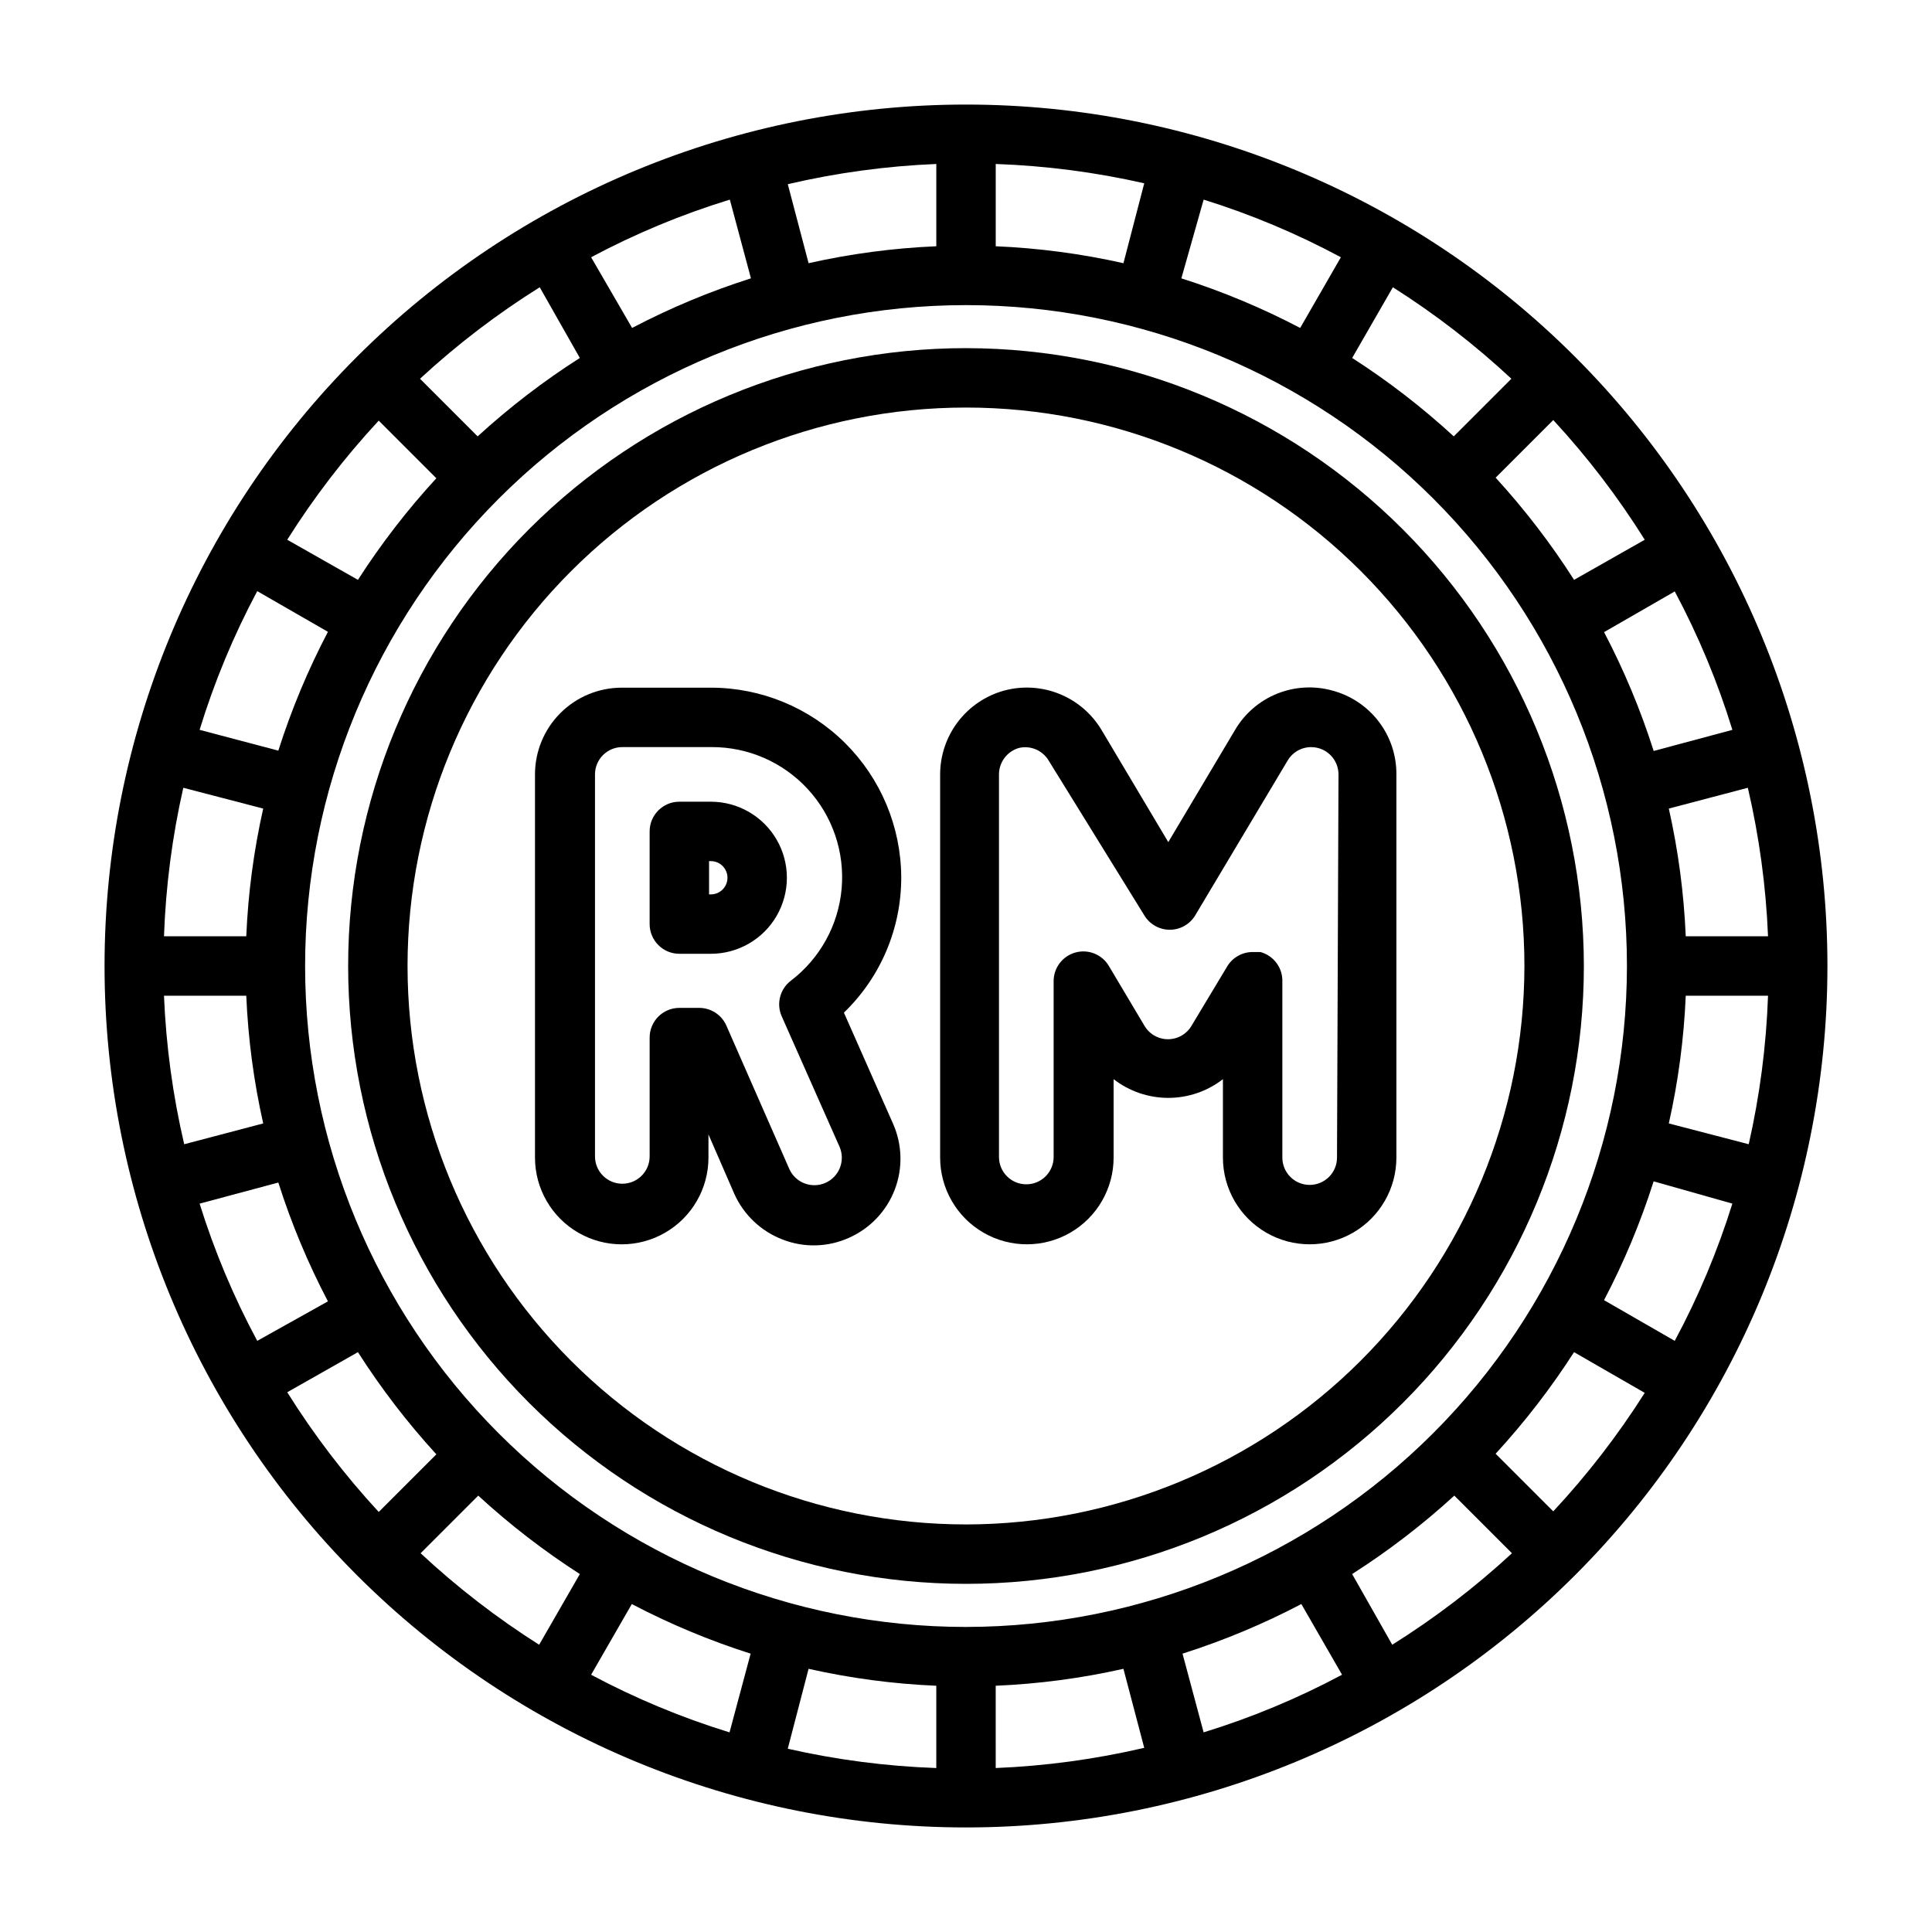
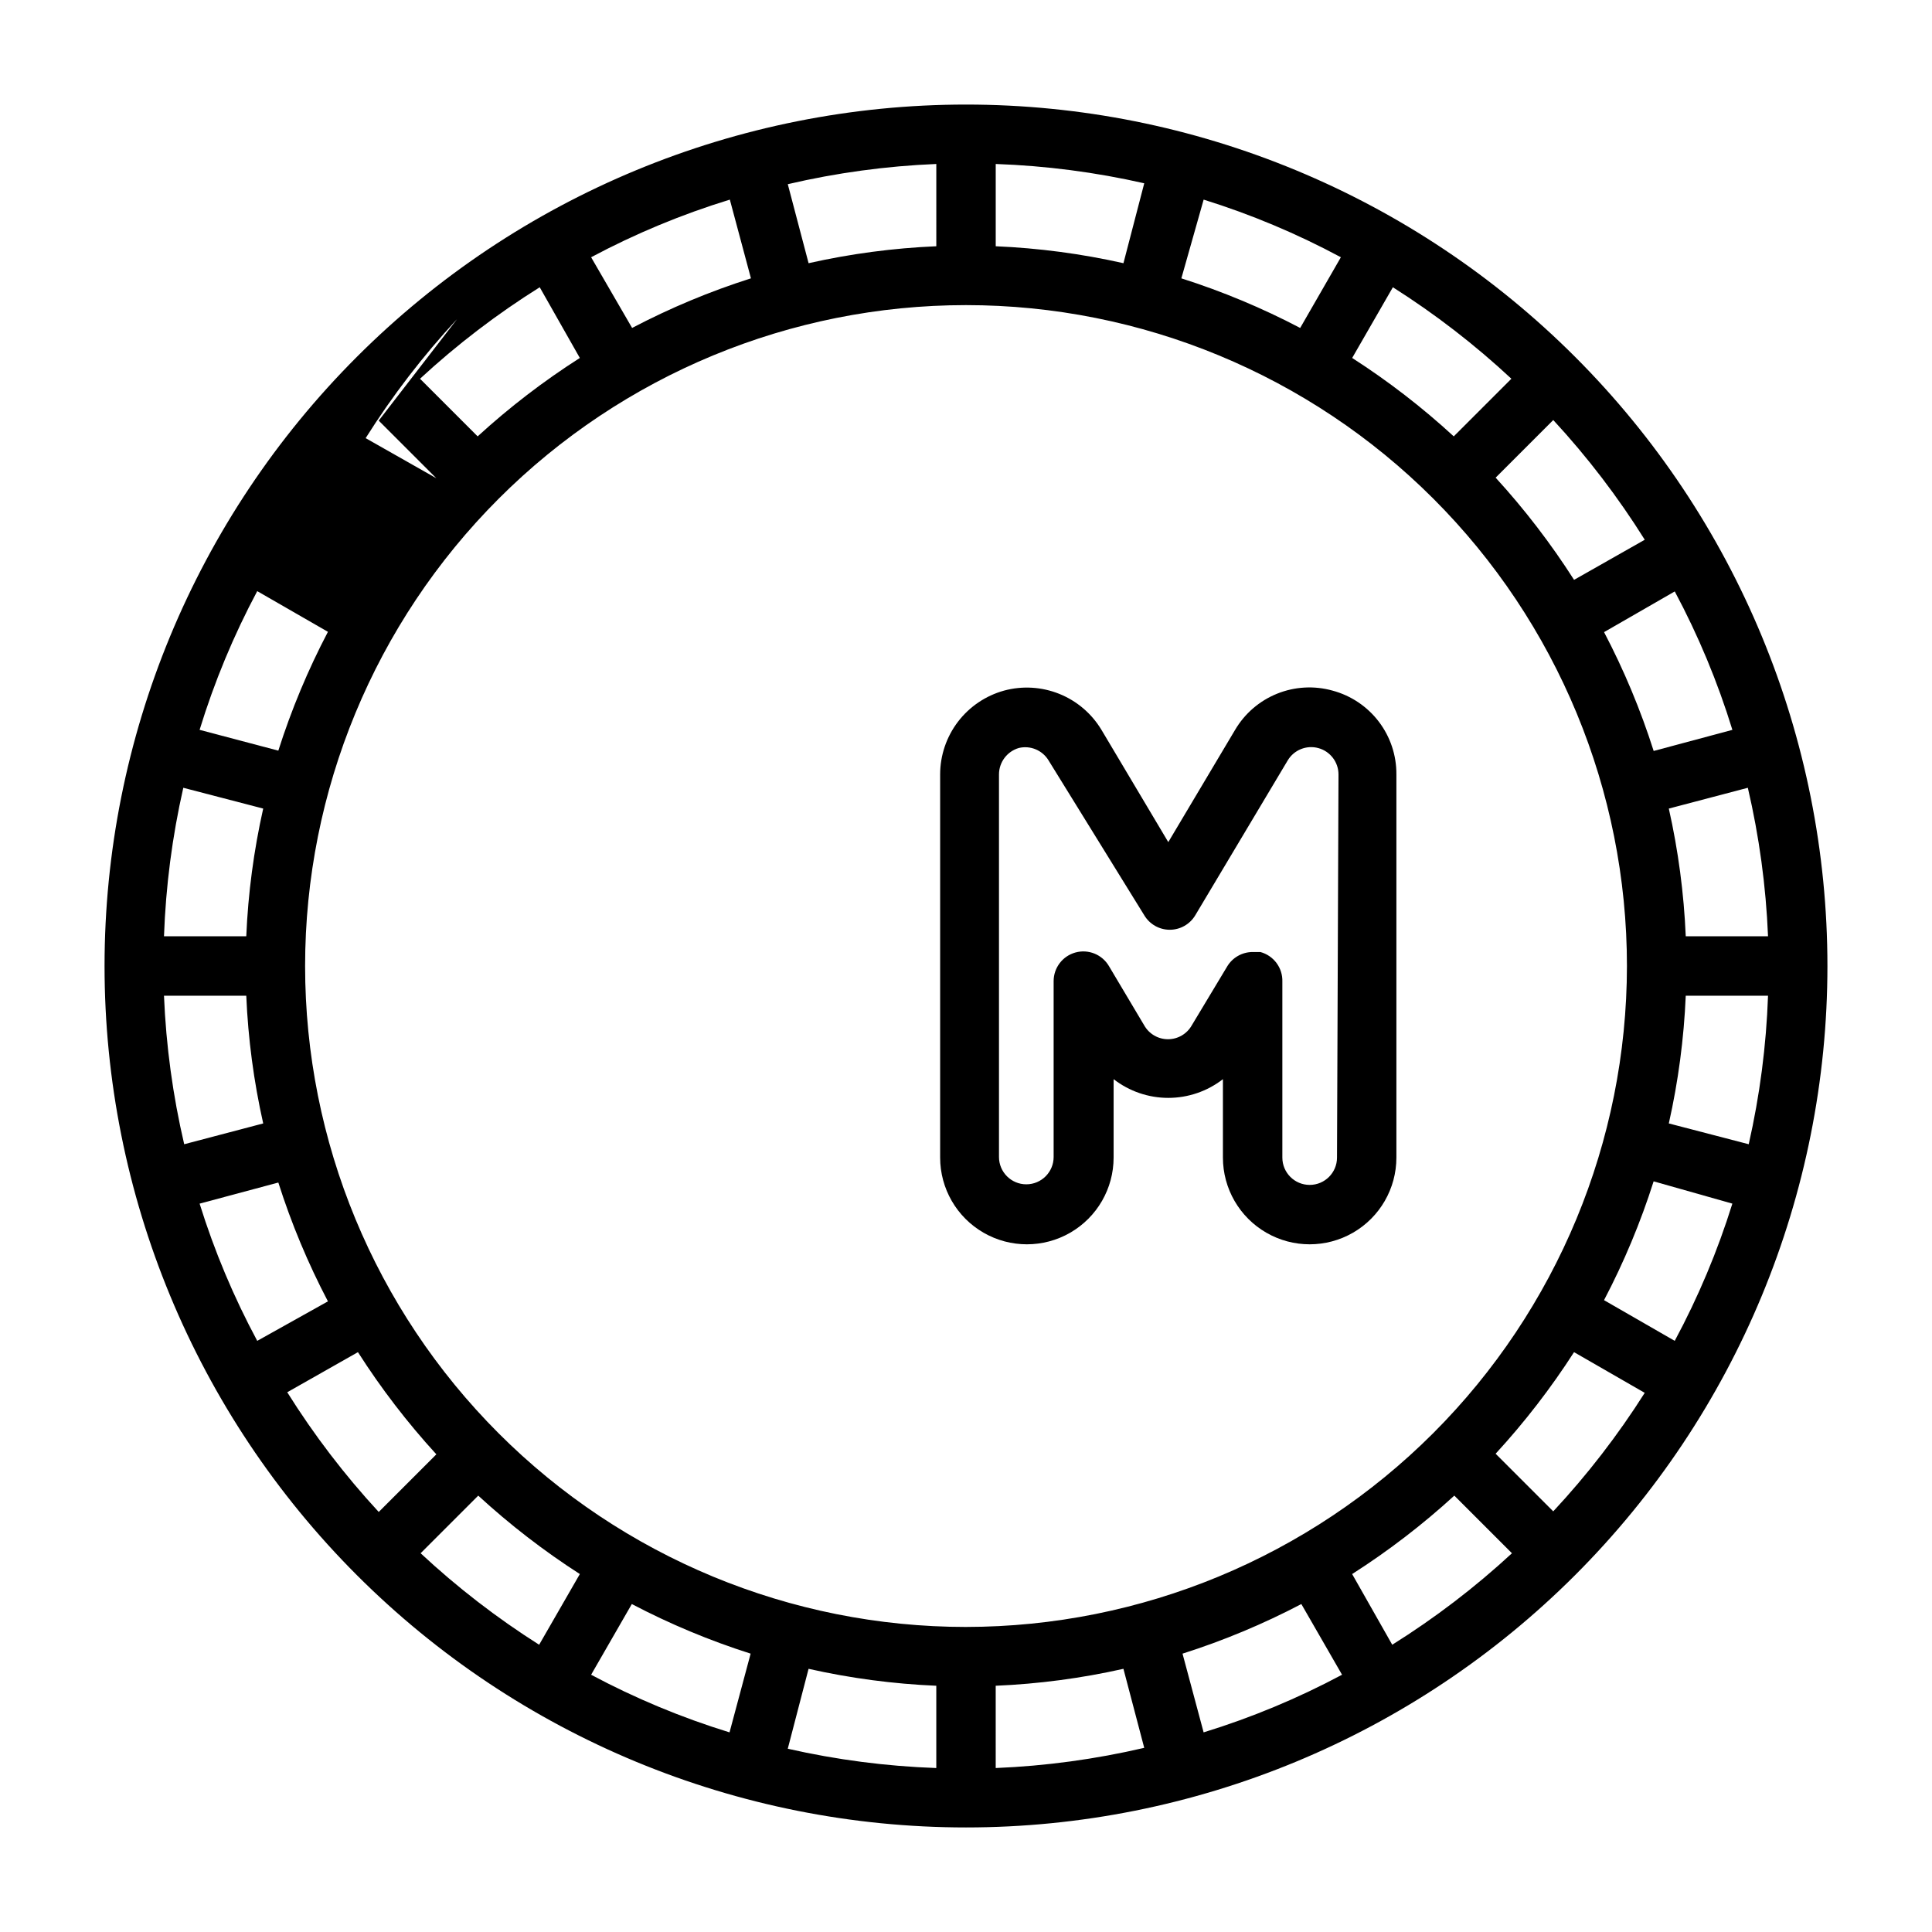
<svg xmlns="http://www.w3.org/2000/svg" fill="#000000" width="800px" height="800px" version="1.1" viewBox="144 144 512 512">
  <g>
-     <path d="m400 171.71c-60.547 0-118.61 24.051-161.43 66.863s-66.863 100.88-66.863 161.43c0 60.543 24.051 118.61 66.863 161.42s100.88 66.867 161.43 66.867c60.543 0 118.61-24.055 161.42-66.867s66.867-100.88 66.867-161.42c0-60.547-24.055-118.61-66.867-161.43s-100.88-66.863-161.42-66.863zm187.82 327.63-18.734-10.785c5.293-10.09 9.691-20.629 13.145-31.488l20.863 5.906c-3.922 12.582-9.035 24.758-15.273 36.367zm-32.195 45.184-15.273-15.273v0.004c7.688-8.359 14.641-17.367 20.785-26.922l18.734 10.785c-7.094 11.195-15.211 21.711-24.246 31.406zm-42.668 35.344-10.625-18.73c9.609-6.137 18.668-13.09 27.078-20.785l15.273 15.273c-9.797 9.051-20.418 17.168-31.727 24.246zm-49.984 23.227-5.59-20.859v-0.004c10.859-3.453 21.395-7.852 31.488-13.145l10.785 18.734c-11.711 6.258-23.996 11.371-36.684 15.273zm-162.32-15.273 10.785-18.734c10.094 5.293 20.629 9.691 31.488 13.145l-5.59 20.859v0.004c-12.688-3.902-24.973-9.016-36.684-15.273zm-45.184-32.195 15.273-15.273h-0.004c8.363 7.688 17.371 14.641 26.926 20.785l-10.785 18.734c-11.199-7.094-21.715-15.211-31.41-24.246zm-35.348-42.668 18.738-10.625c6.133 9.609 13.086 18.668 20.781 27.078l-15.273 15.273c-9.051-9.797-17.168-20.418-24.246-31.727zm-23.223-49.984 20.859-5.59h0.004c3.453 10.859 7.852 21.395 13.145 31.488l-18.734 10.469c-6.238-11.609-11.352-23.785-15.273-36.367zm15.273-162.32 18.734 10.785c-5.293 10.094-9.691 20.629-13.145 31.488l-20.863-5.512c3.898-12.715 9.012-25.027 15.273-36.762zm32.195-45.184 15.273 15.273v-0.004c-7.688 8.363-14.641 17.371-20.781 26.926l-18.738-10.629c7.086-11.254 15.203-21.82 24.246-31.566zm42.668-35.344 10.629 18.734c-9.609 6.133-18.672 13.086-27.082 20.781l-15.273-15.273h0.004c9.793-9.051 20.414-17.168 31.723-24.246zm50.383-23.223 5.59 20.859h-0.004c-10.859 3.453-21.395 7.852-31.488 13.145l-10.863-18.734c11.734-6.262 24.047-11.375 36.762-15.273zm161.93 15.27-10.785 18.734c-10.09-5.293-20.629-9.691-31.488-13.145l5.906-20.863c12.582 3.922 24.758 9.035 36.367 15.273zm45.184 32.195-15.273 15.273h0.004c-8.359-7.688-17.367-14.641-26.922-20.781l10.785-18.734v-0.004c11.195 7.094 21.711 15.211 31.406 24.246zm35.344 42.668-18.73 10.629c-6.137-9.609-13.09-18.672-20.785-27.082l15.273-15.273v0.004c9.051 9.793 17.168 20.414 24.246 31.723zm23.223 50.383-20.859 5.59v-0.004c-3.453-10.859-7.852-21.395-13.145-31.488l18.734-10.785c6.258 11.711 11.371 23.996 15.273 36.684zm9.449 54.707h-21.805c-0.484-11.395-1.988-22.723-4.488-33.848l20.941-5.512c3.016 12.922 4.809 26.102 5.352 39.359zm-212.54 183.03c-46.453 0-91.004-18.453-123.85-51.301-32.848-32.848-51.301-77.398-51.301-123.85s18.453-91.004 51.301-123.85c32.848-32.848 77.398-51.301 123.85-51.301s91.004 18.453 123.85 51.301c32.848 32.848 51.301 77.398 51.301 123.85-0.043 46.438-18.512 90.965-51.348 123.8-32.84 32.836-77.367 51.305-123.8 51.348zm41.719-361.41c-11.125-2.5-22.453-4.004-33.848-4.488v-21.805c13.25 0.469 26.43 2.18 39.359 5.117zm-49.594-4.488c-11.395 0.484-22.723 1.988-33.848 4.488l-5.512-20.938c12.922-3.019 26.102-4.812 39.359-5.356zm-178.38 149.02c-2.5 11.125-4.004 22.453-4.488 33.848h-21.805c0.469-13.25 2.18-26.43 5.117-39.359zm-26.293 49.594h21.805c0.484 11.395 1.988 22.723 4.488 33.848l-20.938 5.512c-3.019-12.922-4.812-26.102-5.356-39.359zm170.82 178.38c11.125 2.5 22.453 4.004 33.848 4.488v21.805c-13.25-0.465-26.43-2.18-39.359-5.117zm49.594 4.488c11.395-0.484 22.723-1.988 33.848-4.488l5.512 20.941c-12.922 3.016-26.102 4.809-39.359 5.352zm178.38-149.02c2.5-11.125 4.004-22.453 4.488-33.848h21.805c-0.465 13.25-2.18 26.43-5.117 39.359z" />
-     <path d="m400 236.26c-43.426 0-85.074 17.25-115.78 47.957s-47.957 72.355-47.957 115.78 17.25 85.07 47.957 115.78c30.707 30.707 72.355 47.961 115.78 47.961s85.07-17.254 115.78-47.961c30.707-30.707 47.961-72.352 47.961-115.78-0.043-43.414-17.309-85.039-48.004-115.73-30.699-30.699-72.324-47.965-115.73-48.004zm0 311.73c-39.25 0-76.895-15.594-104.65-43.348-27.754-27.754-43.348-65.395-43.348-104.64s15.594-76.895 43.348-104.65c27.754-27.754 65.398-43.348 104.65-43.348s76.891 15.594 104.64 43.348c27.754 27.754 43.348 65.398 43.348 104.65-0.043 39.234-15.648 76.855-43.391 104.6-27.746 27.742-65.367 43.348-104.6 43.391z" />
-     <path d="m332.38 356.46h-8.344c-4.348 0-7.875 3.527-7.875 7.875v24.562-0.004c0 2.09 0.832 4.09 2.309 5.566 1.477 1.477 3.477 2.305 5.566 2.305h8.344c7.199 0 13.852-3.84 17.453-10.074 3.598-6.234 3.598-13.918 0-20.152-3.602-6.234-10.254-10.078-17.453-10.078zm0 24.562h-0.473v-8.816h0.473c2.434 0 4.406 1.973 4.406 4.406 0 2.438-1.973 4.41-4.406 4.41z" />
-     <path d="m332.38 326.24h-23.617c-6.098 0-11.941 2.422-16.254 6.731-4.312 4.312-6.731 10.16-6.731 16.254v101.55c0 8.211 4.379 15.801 11.492 19.906 7.109 4.106 15.875 4.106 22.984 0 7.113-4.106 11.496-11.695 11.496-19.906v-6.141l6.848 15.742c2.5 5.586 7.113 9.945 12.832 12.125 5.676 2.207 12.004 2.035 17.555-0.473 5.57-2.465 9.934-7.047 12.121-12.734s2.016-12.012-0.473-17.574l-12.988-29.363v0.004c9.762-9.418 15.254-22.414 15.191-35.977-0.082-13.328-5.434-26.082-14.887-35.477-9.457-9.395-22.242-14.668-35.57-14.668zm18.734 86.984 15.352 34.637c1.629 3.676-0.027 7.973-3.699 9.605-3.676 1.629-7.977-0.027-9.605-3.699l-16.688-38.023c-1.281-2.848-4.121-4.668-7.242-4.644h-5.195c-4.348 0-7.875 3.523-7.875 7.871v31.488c0 4-3.242 7.242-7.242 7.242s-7.242-3.242-7.242-7.242v-101.23c0-4 3.242-7.242 7.242-7.242h23.617c9.695-0.043 18.957 3.992 25.523 11.125 6.566 7.129 9.828 16.695 8.984 26.352-0.84 9.656-5.711 18.512-13.41 24.398-2.894 2.172-3.934 6.039-2.519 9.367z" />
+     <path d="m400 171.71c-60.547 0-118.61 24.051-161.43 66.863s-66.863 100.88-66.863 161.43c0 60.543 24.051 118.61 66.863 161.42s100.88 66.867 161.43 66.867c60.543 0 118.61-24.055 161.42-66.867s66.867-100.88 66.867-161.42c0-60.547-24.055-118.61-66.867-161.43s-100.88-66.863-161.42-66.863zm187.82 327.63-18.734-10.785c5.293-10.09 9.691-20.629 13.145-31.488l20.863 5.906c-3.922 12.582-9.035 24.758-15.273 36.367zm-32.195 45.184-15.273-15.273v0.004c7.688-8.359 14.641-17.367 20.785-26.922l18.734 10.785c-7.094 11.195-15.211 21.711-24.246 31.406zm-42.668 35.344-10.625-18.73c9.609-6.137 18.668-13.09 27.078-20.785l15.273 15.273c-9.797 9.051-20.418 17.168-31.727 24.246zm-49.984 23.227-5.59-20.859v-0.004c10.859-3.453 21.395-7.852 31.488-13.145l10.785 18.734c-11.711 6.258-23.996 11.371-36.684 15.273zm-162.32-15.273 10.785-18.734c10.094 5.293 20.629 9.691 31.488 13.145l-5.59 20.859v0.004c-12.688-3.902-24.973-9.016-36.684-15.273zm-45.184-32.195 15.273-15.273h-0.004c8.363 7.688 17.371 14.641 26.926 20.785l-10.785 18.734c-11.199-7.094-21.715-15.211-31.41-24.246zm-35.348-42.668 18.738-10.625c6.133 9.609 13.086 18.668 20.781 27.078l-15.273 15.273c-9.051-9.797-17.168-20.418-24.246-31.727zm-23.223-49.984 20.859-5.59h0.004c3.453 10.859 7.852 21.395 13.145 31.488l-18.734 10.469c-6.238-11.609-11.352-23.785-15.273-36.367zm15.273-162.32 18.734 10.785c-5.293 10.094-9.691 20.629-13.145 31.488l-20.863-5.512c3.898-12.715 9.012-25.027 15.273-36.762zm32.195-45.184 15.273 15.273v-0.004l-18.738-10.629c7.086-11.254 15.203-21.82 24.246-31.566zm42.668-35.344 10.629 18.734c-9.609 6.133-18.672 13.086-27.082 20.781l-15.273-15.273h0.004c9.793-9.051 20.414-17.168 31.723-24.246zm50.383-23.223 5.59 20.859h-0.004c-10.859 3.453-21.395 7.852-31.488 13.145l-10.863-18.734c11.734-6.262 24.047-11.375 36.762-15.273zm161.93 15.27-10.785 18.734c-10.09-5.293-20.629-9.691-31.488-13.145l5.906-20.863c12.582 3.922 24.758 9.035 36.367 15.273zm45.184 32.195-15.273 15.273h0.004c-8.359-7.688-17.367-14.641-26.922-20.781l10.785-18.734v-0.004c11.195 7.094 21.711 15.211 31.406 24.246zm35.344 42.668-18.73 10.629c-6.137-9.609-13.09-18.672-20.785-27.082l15.273-15.273v0.004c9.051 9.793 17.168 20.414 24.246 31.723zm23.223 50.383-20.859 5.59v-0.004c-3.453-10.859-7.852-21.395-13.145-31.488l18.734-10.785c6.258 11.711 11.371 23.996 15.273 36.684zm9.449 54.707h-21.805c-0.484-11.395-1.988-22.723-4.488-33.848l20.941-5.512c3.016 12.922 4.809 26.102 5.352 39.359zm-212.54 183.03c-46.453 0-91.004-18.453-123.85-51.301-32.848-32.848-51.301-77.398-51.301-123.85s18.453-91.004 51.301-123.85c32.848-32.848 77.398-51.301 123.85-51.301s91.004 18.453 123.85 51.301c32.848 32.848 51.301 77.398 51.301 123.85-0.043 46.438-18.512 90.965-51.348 123.8-32.84 32.836-77.367 51.305-123.8 51.348zm41.719-361.41c-11.125-2.5-22.453-4.004-33.848-4.488v-21.805c13.25 0.469 26.43 2.18 39.359 5.117zm-49.594-4.488c-11.395 0.484-22.723 1.988-33.848 4.488l-5.512-20.938c12.922-3.019 26.102-4.812 39.359-5.356zm-178.38 149.02c-2.5 11.125-4.004 22.453-4.488 33.848h-21.805c0.469-13.25 2.18-26.43 5.117-39.359zm-26.293 49.594h21.805c0.484 11.395 1.988 22.723 4.488 33.848l-20.938 5.512c-3.019-12.922-4.812-26.102-5.356-39.359zm170.82 178.38c11.125 2.5 22.453 4.004 33.848 4.488v21.805c-13.25-0.465-26.43-2.18-39.359-5.117zm49.594 4.488c11.395-0.484 22.723-1.988 33.848-4.488l5.512 20.941c-12.922 3.016-26.102 4.809-39.359 5.352zm178.38-149.02c2.5-11.125 4.004-22.453 4.488-33.848h21.805c-0.465 13.25-2.18 26.43-5.117 39.359z" />
    <path d="m497.14 327.02c-4.848-1.355-10.008-1.07-14.68 0.809-4.668 1.879-8.586 5.246-11.141 9.582l-17.711 29.758-17.711-29.758h-0.004c-2.586-4.305-6.504-7.652-11.164-9.527-4.664-1.875-9.809-2.18-14.656-0.863-4.859 1.344-9.145 4.242-12.203 8.25-3.055 4.008-4.715 8.91-4.723 13.949v101.55c0 8.211 4.383 15.801 11.496 19.906 7.109 4.106 15.871 4.106 22.984 0 7.113-4.106 11.492-11.695 11.492-19.906v-20.781c4.144 3.215 9.242 4.961 14.484 4.961 5.246 0 10.344-1.746 14.484-4.961v20.781c0 8.211 4.383 15.801 11.496 19.906 7.109 4.106 15.875 4.106 22.984 0 7.113-4.106 11.492-11.695 11.492-19.906v-101.55c0.035-5.051-1.609-9.969-4.672-13.988-3.062-4.016-7.371-6.902-12.25-8.211zm1.18 123.75c0 4-3.242 7.242-7.242 7.242s-7.242-3.242-7.242-7.242v-46.602c0.125-3.66-2.289-6.922-5.824-7.875h-2.047c-2.781 0.004-5.356 1.469-6.769 3.859l-9.371 15.586c-1.285 2.266-3.691 3.668-6.297 3.668-2.606 0-5.012-1.402-6.297-3.668l-9.367-15.742c-1.809-3.051-5.434-4.516-8.852-3.578s-5.789 4.047-5.789 7.59v46.605c0 4-3.246 7.242-7.242 7.242-4 0-7.242-3.242-7.242-7.242v-101.39c0.008-3.246 2.156-6.098 5.273-7.004 3.062-0.727 6.246 0.609 7.871 3.305l25.348 41.016c1.418 2.391 3.992 3.856 6.769 3.856 2.781 0 5.352-1.465 6.769-3.856l24.48-41.012 0.004-0.004c1.668-2.797 4.996-4.133 8.137-3.269 3.141 0.863 5.316 3.715 5.324 6.969z" />
  </g>
</svg>